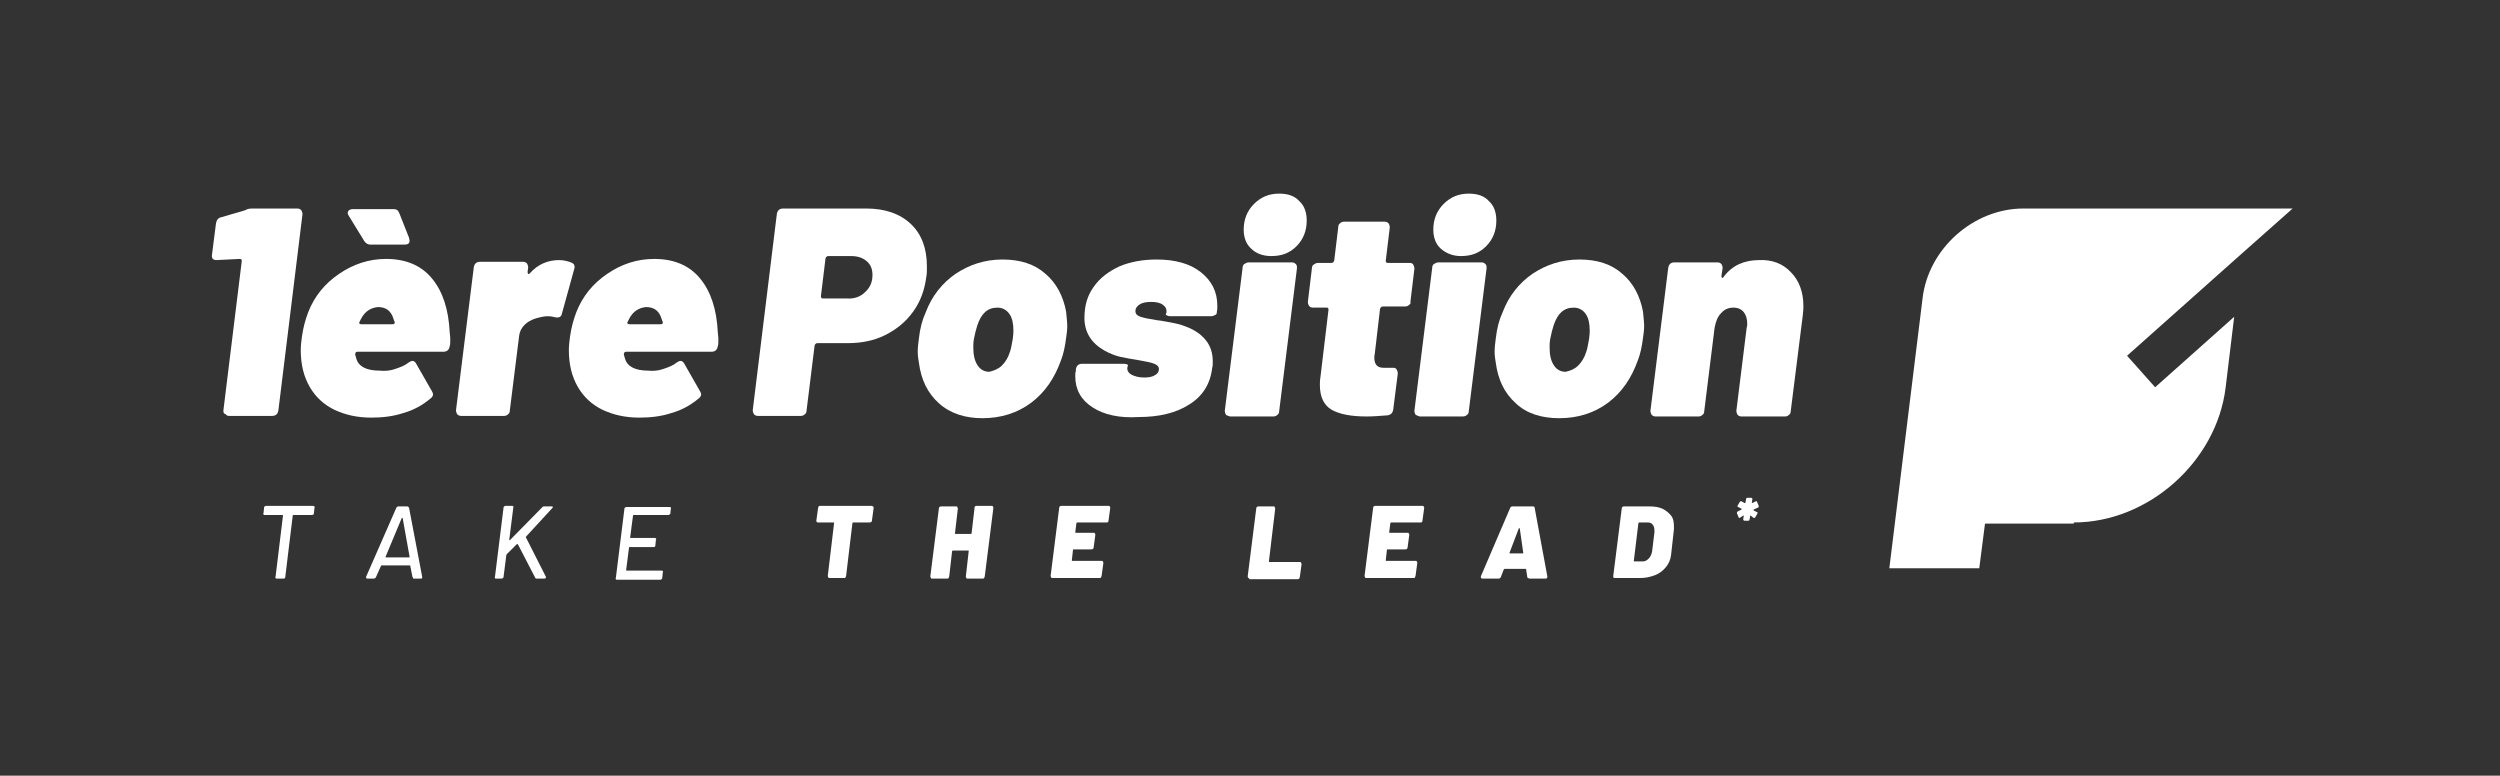
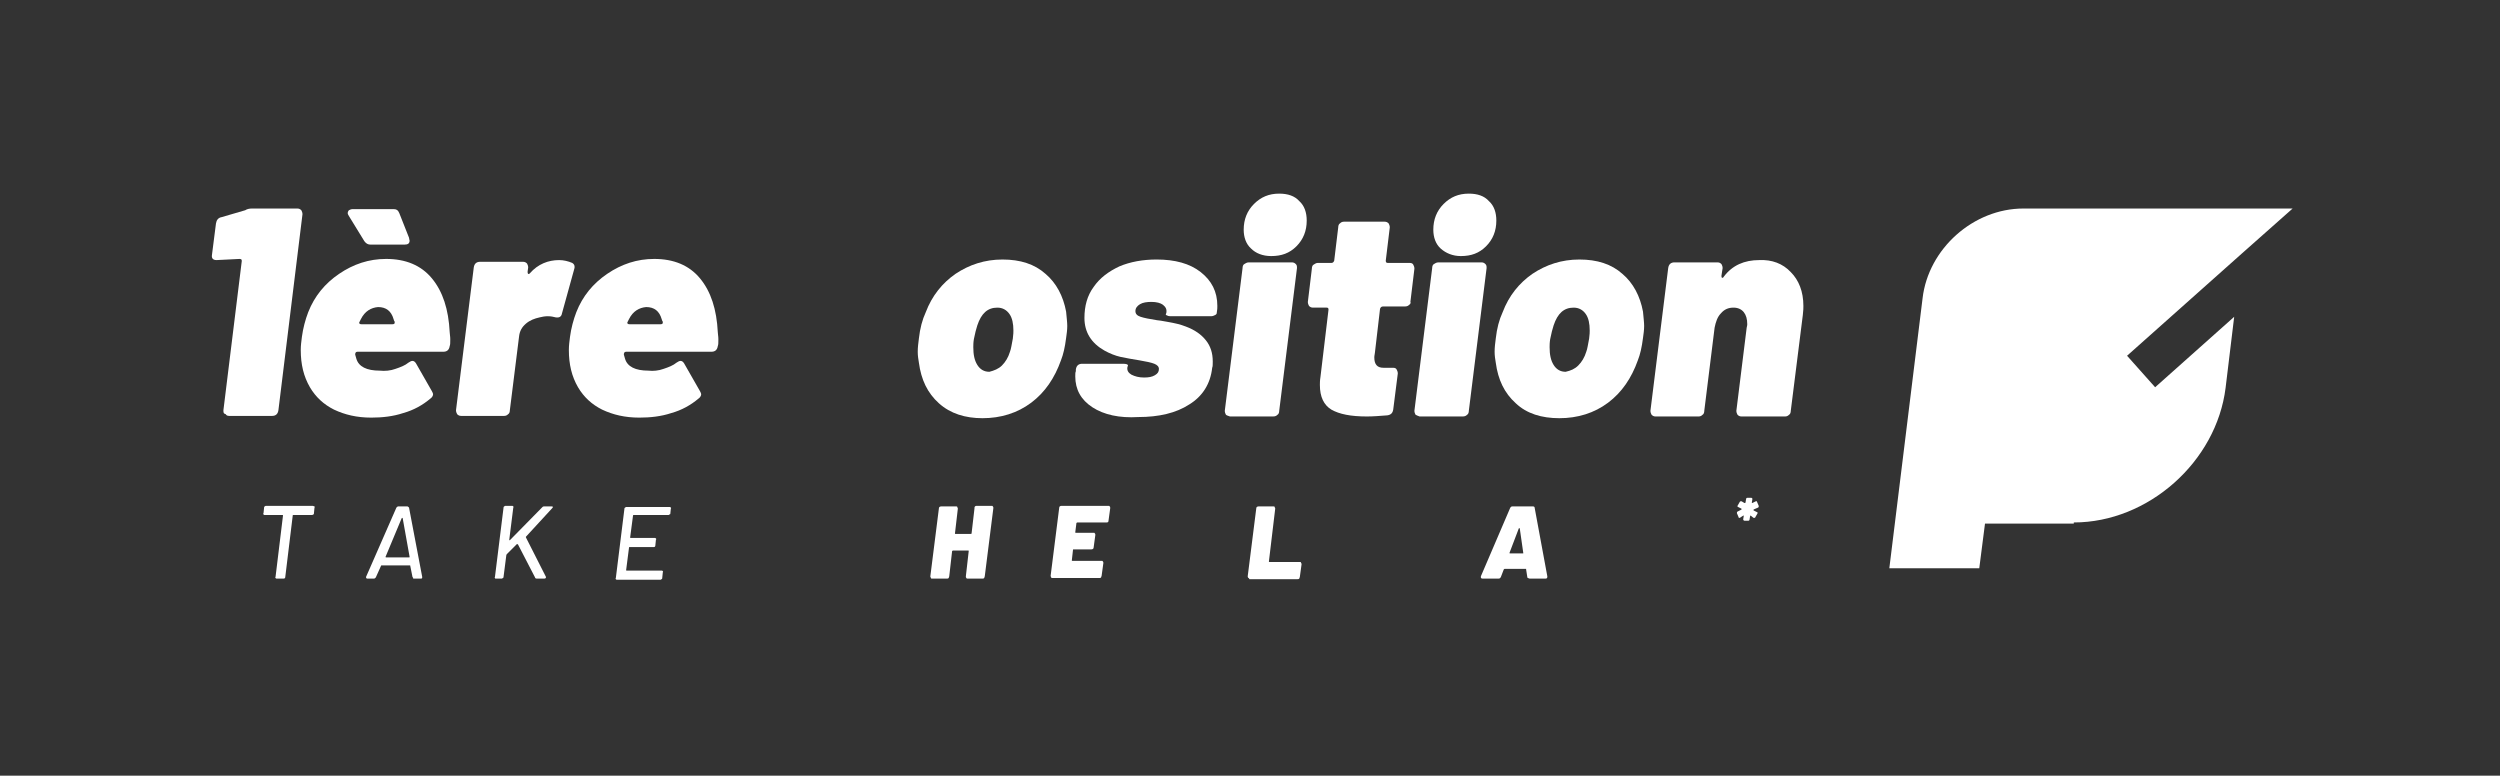
<svg xmlns="http://www.w3.org/2000/svg" version="1.1" id="Calque_1" x="0px" y="0px" viewBox="0 0 436.4 135.4" style="enable-background:new 0 0 436.4 135.4;" xml:space="preserve">
  <rect x="0" y="0" width="436.4" height="135.4" fill="#333333" stroke="none" />
  <style type="text/css"> .st0{fill:#FFFFFF;} </style>
  <g id="Nouveau_symbole_1"> </g>
  <g id="Nouveau_symbole">
    <g>
      <g>
        <path class="st0" d="M44,36.4h7.9c0.3,0,0.5,0.1,0.7,0.3c0.1,0.2,0.2,0.4,0.2,0.7l-4.2,34.2c-0.1,0.7-0.5,1-1.1,1h-7.5 c-0.3,0-0.5-0.1-0.6-0.3C39,72.2,39,72,39,71.6l3.2-26v-0.1c0-0.2-0.1-0.3-0.4-0.3l-4,0.2c-0.6,0-0.9-0.3-0.8-0.9l0.7-5.5 c0.1-0.6,0.4-1,1-1.1l4.1-1.2C43.1,36.5,43.5,36.4,44,36.4z" />
        <path class="st0" d="M69,64.4c0.9-0.3,1.7-0.6,2.3-1.1c0.3-0.2,0.5-0.3,0.7-0.3c0.2,0,0.4,0.1,0.6,0.4l2.8,4.9 c0.1,0.2,0.2,0.4,0.2,0.5c0,0.3-0.2,0.6-0.5,0.8c-1.3,1.1-2.9,2-4.7,2.5c-1.8,0.6-3.7,0.8-5.6,0.8c-2.5,0-4.6-0.5-6.5-1.4 c-1.8-0.9-3.2-2.2-4.2-3.9c-1.1-1.9-1.6-4-1.6-6.5c0-0.8,0.1-1.5,0.2-2.3c0.2-1.5,0.6-3,1.1-4.3c1.1-2.8,2.9-5,5.4-6.7 c2.5-1.7,5.2-2.6,8.2-2.6c3.4,0,6.1,1.1,8,3.4c1.9,2.3,2.9,5.4,3.1,9.4c0,0.3,0.1,0.7,0.1,1.2c0,0.6,0,1-0.1,1.2 c-0.1,0.7-0.5,1-1.1,1H62.4c-0.3,0-0.4,0.2-0.4,0.5l0.2,0.7c0.4,1.4,1.8,2.1,4.1,2.1C67.2,64.8,68.2,64.7,69,64.4z M71.5,42 c0,0.5-0.3,0.7-0.9,0.7h-5.9c-0.5,0-0.8-0.2-1.1-0.6l-2.7-4.4c-0.1-0.2-0.2-0.3-0.2-0.5c0-0.2,0.1-0.4,0.2-0.5 c0.2-0.1,0.4-0.2,0.7-0.2h7.1c0.5,0,0.8,0.2,1,0.7l1.7,4.3C71.4,41.7,71.5,41.9,71.5,42z M63,55.7l-0.2,0.4l-0.1,0.2 c0,0.2,0.1,0.3,0.4,0.3h5.4c0.3,0,0.4-0.1,0.4-0.3c0-0.1,0-0.2-0.1-0.3c0-0.1-0.1-0.2-0.1-0.3c-0.4-1.4-1.3-2.1-2.7-2.1 C64.8,53.7,63.7,54.3,63,55.7z" />
        <path class="st0" d="M99.9,45.9c0.3,0.2,0.4,0.4,0.4,0.7c0,0.1,0,0.2-0.1,0.5l-2.1,7.6c-0.1,0.6-0.5,0.8-1.1,0.7 c-0.4-0.1-0.8-0.2-1.4-0.2c-0.5,0-1,0.1-1.4,0.2c-0.9,0.2-1.7,0.5-2.4,1.1c-0.7,0.6-1.1,1.3-1.2,2.3l-1.6,12.8 c0,0.3-0.1,0.6-0.3,0.7c-0.2,0.2-0.4,0.3-0.7,0.3h-7.5c-0.3,0-0.5-0.1-0.7-0.3c-0.1-0.2-0.2-0.4-0.2-0.7l3.1-24.9 c0.1-0.7,0.5-1,1.1-1h7.5c0.3,0,0.5,0.1,0.7,0.3c0.1,0.2,0.2,0.4,0.2,0.7l-0.1,0.7c0,0.2,0,0.3,0.1,0.4c0.1,0.1,0.2,0,0.3-0.1 c1.4-1.6,3.2-2.3,5.1-2.3C98.4,45.4,99.2,45.6,99.9,45.9z" />
        <path class="st0" d="M115.8,64.4c0.9-0.3,1.7-0.6,2.3-1.1c0.3-0.2,0.5-0.3,0.7-0.3c0.2,0,0.4,0.1,0.6,0.4l2.8,4.9 c0.1,0.2,0.2,0.4,0.2,0.5c0,0.3-0.2,0.6-0.5,0.8c-1.3,1.1-2.9,2-4.7,2.5c-1.8,0.6-3.7,0.8-5.6,0.8c-2.5,0-4.6-0.5-6.5-1.4 c-1.8-0.9-3.2-2.2-4.2-3.9c-1.1-1.9-1.6-4-1.6-6.5c0-0.8,0.1-1.5,0.2-2.3c0.2-1.5,0.6-3,1.1-4.3c1.1-2.8,2.9-5,5.4-6.7 c2.5-1.7,5.2-2.6,8.2-2.6c3.4,0,6.1,1.1,8,3.4c1.9,2.3,2.9,5.4,3.1,9.4c0,0.3,0.1,0.7,0.1,1.2c0,0.6,0,1-0.1,1.2 c-0.1,0.7-0.5,1-1.1,1h-14.9c-0.3,0-0.4,0.2-0.4,0.5l0.2,0.7c0.4,1.4,1.8,2.1,4.1,2.1C114,64.8,115,64.7,115.8,64.4z M109.8,55.7 l-0.2,0.4l-0.1,0.2c0,0.2,0.1,0.3,0.4,0.3h5.4c0.3,0,0.4-0.1,0.4-0.3c0-0.1,0-0.2-0.1-0.3c0-0.1-0.1-0.2-0.1-0.3 c-0.4-1.4-1.3-2.1-2.7-2.1C111.6,53.7,110.5,54.3,109.8,55.7z" />
-         <path class="st0" d="M159,39.1c1.9,1.8,2.8,4.3,2.8,7.4c0,0.8,0,1.4-0.1,1.8c-0.3,2.3-1,4.3-2.3,6.1c-1.3,1.8-2.9,3.1-4.9,4.1 c-2,1-4.2,1.4-6.6,1.4h-5.2c-0.2,0-0.4,0.1-0.5,0.4l-1.4,11.3c0,0.3-0.1,0.6-0.3,0.7c-0.2,0.2-0.4,0.3-0.7,0.3h-7.5 c-0.3,0-0.5-0.1-0.7-0.3c-0.1-0.2-0.2-0.4-0.2-0.7l4.2-34.2c0.1-0.7,0.5-1,1.1-1h14.5C154.5,36.4,157.1,37.3,159,39.1z M151,51 c0.9-0.8,1.3-1.8,1.3-3c0-1-0.3-1.8-1-2.4c-0.7-0.6-1.6-0.9-2.7-0.9h-4c-0.2,0-0.4,0.1-0.5,0.4l-0.8,6.6c0,0.3,0.1,0.4,0.4,0.4 h4.1C149.1,52.2,150.2,51.8,151,51z" />
        <path class="st0" d="M163.9,70.4c-2-1.8-3.1-4.1-3.5-7.1c-0.1-0.6-0.2-1.2-0.2-1.9c0-0.8,0.1-1.5,0.2-2.3 c0.2-1.8,0.6-3.3,1.2-4.6c1.1-2.9,2.9-5.1,5.2-6.7c2.4-1.6,5.1-2.5,8.2-2.5c3.1,0,5.6,0.8,7.5,2.5c1.9,1.6,3.1,3.9,3.6,6.6 c0.1,1.1,0.2,1.9,0.2,2.5c0,0.7-0.1,1.4-0.2,2.1c-0.2,1.6-0.5,2.9-0.9,3.9c-1.1,3.1-2.8,5.6-5.2,7.4c-2.4,1.8-5.3,2.7-8.5,2.7 C168.5,73,165.9,72.2,163.9,70.4z M174.9,63.8c0.6-0.6,1.1-1.4,1.4-2.4c0.2-0.5,0.3-1.3,0.5-2.3c0.1-0.7,0.1-1.2,0.1-1.4 c0-1.2-0.2-2.2-0.7-2.9c-0.5-0.7-1.2-1.1-2.1-1.1c-1.7,0-2.8,1-3.5,3.1c-0.2,0.6-0.4,1.4-0.6,2.4c-0.1,0.6-0.1,1.1-0.1,1.4 c0,1.3,0.2,2.3,0.7,3.1s1.2,1.2,2.1,1.2C173.5,64.7,174.3,64.4,174.9,63.8z" />
        <path class="st0" d="M190.7,71.1c-2-1.3-3-3.1-3-5.4c0-0.4,0-0.7,0.1-0.9v-0.3c0.1-0.7,0.5-1,1.1-1h7.1c0.6,0,0.9,0.1,0.9,0.3 l-0.1,0.3c-0.1,0.6,0.2,1,0.7,1.3c0.6,0.3,1.3,0.5,2.2,0.5c0.8,0,1.4-0.1,1.9-0.4c0.5-0.3,0.7-0.6,0.7-1.1c0-0.4-0.3-0.7-0.8-0.9 c-0.5-0.2-1.4-0.4-2.6-0.6c-1.2-0.2-2.4-0.4-3.3-0.6s-1.9-0.6-2.8-1.1c-2.3-1.3-3.5-3.2-3.5-5.7c0-2.1,0.5-3.9,1.6-5.4 c1.1-1.6,2.6-2.7,4.5-3.6c1.9-0.8,4.1-1.2,6.5-1.2c3.2,0,5.8,0.7,7.7,2.2c1.9,1.5,2.9,3.4,2.9,5.9c0,0.3,0,0.7-0.1,1.2 c0,0.2-0.1,0.3-0.3,0.4c-0.2,0.1-0.4,0.2-0.7,0.2h-6.9c-0.3,0-0.5,0-0.7-0.1c-0.2-0.1-0.3-0.1-0.3-0.2l0.1-0.3 c0.1-0.6-0.1-1-0.6-1.4c-0.4-0.3-1.1-0.5-2-0.5c-0.8,0-1.5,0.1-2,0.4c-0.5,0.3-0.8,0.7-0.8,1.2c0,0.5,0.3,0.8,0.9,1 c0.6,0.2,1.6,0.4,2.9,0.6c0.2,0,0.8,0.1,1.9,0.3c1.1,0.2,2.1,0.4,3.1,0.8c1.6,0.6,2.7,1.4,3.5,2.4c0.8,1,1.2,2.2,1.2,3.7 c0,0.5,0,0.9-0.1,1.1c-0.3,2.8-1.7,5-4,6.4c-2.3,1.5-5.3,2.2-8.9,2.2C195.4,73,192.7,72.4,190.7,71.1z" />
        <path class="st0" d="M214,72.4c-0.1-0.2-0.2-0.4-0.2-0.7l3.1-24.9c0-0.3,0.1-0.6,0.3-0.7s0.4-0.3,0.8-0.3h7.5 c0.3,0,0.5,0.1,0.7,0.3s0.2,0.4,0.2,0.7l-3.1,24.9c0,0.3-0.1,0.6-0.3,0.7c-0.2,0.2-0.4,0.3-0.8,0.3h-7.5 C214.4,72.6,214.1,72.5,214,72.4z M218.4,43.4c-0.9-0.8-1.3-2-1.3-3.3c0-1.8,0.6-3.3,1.8-4.5c1.2-1.2,2.6-1.8,4.4-1.8 c1.5,0,2.7,0.4,3.5,1.3c0.9,0.8,1.3,2,1.3,3.4c0,1.8-0.6,3.3-1.8,4.5c-1.2,1.2-2.6,1.7-4.4,1.7C220.4,44.7,219.2,44.2,218.4,43.4 z" />
        <path class="st0" d="M246,53.2c-0.2,0.2-0.4,0.3-0.8,0.3h-3.8c-0.2,0-0.4,0.1-0.5,0.4l-0.9,7.7c0,0.2-0.1,0.4-0.1,0.8 c0,1.2,0.5,1.8,1.6,1.8h1.7c0.3,0,0.5,0.1,0.6,0.3s0.2,0.4,0.2,0.7l-0.8,6.3c-0.1,0.6-0.4,0.9-1,1c-1.3,0.1-2.5,0.2-3.6,0.2 c-2.8,0-4.8-0.4-6.2-1.2c-1.3-0.8-2-2.2-2-4.3c0-0.3,0-0.8,0.1-1.4l1.4-11.7v-0.1c0-0.2-0.1-0.3-0.3-0.3h-2.4 c-0.3,0-0.5-0.1-0.7-0.3c-0.1-0.2-0.2-0.4-0.2-0.7l0.7-5.8c0-0.3,0.1-0.6,0.3-0.7s0.4-0.3,0.7-0.3h2.4c0.2,0,0.4-0.1,0.5-0.4 l0.7-5.8c0-0.3,0.1-0.6,0.3-0.7c0.2-0.2,0.4-0.3,0.7-0.3h7.1c0.3,0,0.5,0.1,0.7,0.3c0.1,0.2,0.2,0.4,0.2,0.7l-0.7,5.8 c0,0.3,0.1,0.4,0.4,0.4h3.8c0.3,0,0.5,0.1,0.6,0.3s0.2,0.4,0.2,0.7l-0.7,5.8C246.3,52.8,246.2,53.1,246,53.2z" />
        <path class="st0" d="M247.1,72.4c-0.1-0.2-0.2-0.4-0.2-0.7l3.1-24.9c0-0.3,0.1-0.6,0.3-0.7s0.4-0.3,0.8-0.3h7.5 c0.3,0,0.5,0.1,0.7,0.3s0.2,0.4,0.2,0.7l-3.1,24.9c0,0.3-0.1,0.6-0.3,0.7c-0.2,0.2-0.4,0.3-0.8,0.3h-7.5 C247.5,72.6,247.3,72.5,247.1,72.4z M251.5,43.4c-0.9-0.8-1.3-2-1.3-3.3c0-1.8,0.6-3.3,1.8-4.5c1.2-1.2,2.6-1.8,4.4-1.8 c1.5,0,2.7,0.4,3.5,1.3c0.9,0.8,1.3,2,1.3,3.4c0,1.8-0.6,3.3-1.8,4.5c-1.2,1.2-2.6,1.7-4.4,1.7C253.6,44.7,252.4,44.2,251.5,43.4 z" />
        <path class="st0" d="M264.6,70.4c-2-1.8-3.1-4.1-3.5-7.1c-0.1-0.6-0.2-1.2-0.2-1.9c0-0.8,0.1-1.5,0.2-2.3 c0.2-1.8,0.6-3.3,1.2-4.6c1.1-2.9,2.9-5.1,5.2-6.7c2.4-1.6,5.1-2.5,8.2-2.5s5.6,0.8,7.5,2.5c1.9,1.6,3.1,3.9,3.6,6.6 c0.1,1.1,0.2,1.9,0.2,2.5c0,0.7-0.1,1.4-0.2,2.1c-0.2,1.6-0.5,2.9-0.9,3.9c-1.1,3.1-2.8,5.6-5.2,7.4c-2.4,1.8-5.3,2.7-8.5,2.7 C269.1,73,266.5,72.2,264.6,70.4z M275.5,63.8c0.6-0.6,1.1-1.4,1.4-2.4c0.2-0.5,0.3-1.3,0.5-2.3c0.1-0.7,0.1-1.2,0.1-1.4 c0-1.2-0.2-2.2-0.7-2.9c-0.5-0.7-1.2-1.1-2.1-1.1c-1.7,0-2.8,1-3.5,3.1c-0.2,0.6-0.4,1.4-0.6,2.4c-0.1,0.6-0.1,1.1-0.1,1.4 c0,1.3,0.2,2.3,0.7,3.1c0.5,0.8,1.2,1.2,2.1,1.2C274.2,64.7,274.9,64.4,275.5,63.8z" />
        <path class="st0" d="M312.6,47.5c1.4,1.4,2.2,3.4,2.2,5.9c0,0.3,0,0.8-0.1,1.6l-2.1,16.7c0,0.3-0.1,0.6-0.3,0.7 c-0.2,0.2-0.4,0.3-0.7,0.3H304c-0.3,0-0.5-0.1-0.7-0.3c-0.1-0.2-0.2-0.4-0.2-0.7l1.8-14.5c0-0.1,0.1-0.3,0.1-0.6 c0-0.9-0.2-1.6-0.6-2.1c-0.4-0.5-1-0.8-1.8-0.8c-0.9,0-1.6,0.3-2.2,1c-0.6,0.6-0.9,1.5-1.1,2.5l-1.8,14.5c0,0.3-0.1,0.6-0.3,0.7 c-0.2,0.2-0.4,0.3-0.7,0.3h-7.5c-0.3,0-0.5-0.1-0.7-0.3c-0.1-0.2-0.2-0.4-0.2-0.7l3.1-24.9c0.1-0.7,0.5-1,1.1-1h7.5 c0.3,0,0.5,0.1,0.7,0.3c0.1,0.2,0.2,0.4,0.2,0.7l-0.2,1.3v0.1c0,0.1,0,0.2,0.1,0.3c0.1,0,0.2,0,0.3-0.2c1.5-2,3.6-2.9,6.2-2.9 C309.3,45.3,311.2,46,312.6,47.5z" />
      </g>
    </g>
    <g>
      <g>
        <path class="st0" d="M54.9,88.4c0,0,0.1,0.1,0,0.2l-0.1,1c0,0.1,0,0.2-0.1,0.2c-0.1,0-0.1,0.1-0.2,0.1h-3.3c-0.1,0-0.1,0-0.1,0.1 l-1.3,10.7c0,0.2-0.1,0.3-0.3,0.3h-1.2c-0.1,0-0.1,0-0.2-0.1c0,0-0.1-0.1,0-0.2l1.3-10.7c0-0.1,0-0.1-0.1-0.1h-3.1 c-0.1,0-0.1,0-0.2-0.1s-0.1-0.1,0-0.2l0.1-1c0-0.1,0-0.1,0.1-0.2c0,0,0.1-0.1,0.2-0.1h8.2C54.7,88.3,54.8,88.4,54.9,88.4z" />
        <path class="st0" d="M72,100.7l-0.4-2c0,0,0,0,0,0c0,0,0,0-0.1,0h-4.9c0,0-0.1,0-0.1,0.1l-0.9,2c-0.1,0.1-0.2,0.2-0.3,0.2h-1.2 c-0.1,0-0.2-0.1-0.2-0.2l0-0.1l5.3-12.1c0.1-0.1,0.2-0.2,0.3-0.2h1.6c0.1,0,0.2,0.1,0.3,0.2l2.3,12.1v0.1c0,0.2-0.1,0.2-0.3,0.2 h-1.3C72.2,100.9,72.1,100.9,72,100.7z M67.4,97.3h4c0.1,0,0.1,0,0.1-0.1l-1.2-6.7c0,0,0-0.1-0.1-0.1s0,0-0.1,0.1l-2.8,6.7 C67.3,97.2,67.3,97.3,67.4,97.3z" />
        <path class="st0" d="M86.4,100.9c0,0-0.1-0.1,0-0.2l1.5-12.1c0-0.1,0-0.1,0.1-0.2c0.1,0,0.1-0.1,0.2-0.1h1.2c0.1,0,0.1,0,0.2,0.1 c0,0,0.1,0.1,0,0.2l-0.7,5.6c0,0,0,0.1,0,0.1c0,0,0,0,0.1,0l5.7-5.8c0.1-0.1,0.2-0.1,0.3-0.1h1.3c0.1,0,0.2,0,0.2,0.1 c0,0.1,0,0.1-0.1,0.2l-4.6,5c0,0,0,0.1,0,0.1l3.5,6.9c0,0,0,0.1,0,0.1c0,0.1-0.1,0.2-0.3,0.2h-1.3c-0.2,0-0.3-0.1-0.3-0.2l-3-5.8 c0,0,0,0-0.1,0c0,0,0,0-0.1,0l-1.7,1.7c0,0.1-0.1,0.1-0.1,0.1l-0.5,3.9c0,0.1,0,0.1-0.1,0.2c-0.1,0-0.1,0.1-0.2,0.1h-1.2 C86.5,100.9,86.4,100.9,86.4,100.9z" />
        <path class="st0" d="M116.9,89.8c-0.1,0-0.1,0.1-0.2,0.1h-6.1c0,0-0.1,0-0.1,0.1l-0.5,3.8c0,0.1,0,0.1,0.1,0.1h4.2 c0.1,0,0.1,0,0.2,0.1s0.1,0.1,0,0.2l-0.1,1c0,0.2-0.1,0.3-0.3,0.3h-4.2c-0.1,0-0.1,0-0.1,0.1l-0.5,3.9c0,0.1,0,0.1,0.1,0.1h6.1 c0.1,0,0.1,0,0.2,0.1c0,0,0.1,0.1,0,0.2l-0.1,1c0,0.1,0,0.1-0.1,0.2c-0.1,0-0.1,0.1-0.2,0.1h-7.6c-0.1,0-0.1,0-0.2-0.1 c0,0-0.1-0.1,0-0.2l1.5-12.1c0-0.1,0-0.1,0.1-0.2c0.1,0,0.1-0.1,0.2-0.1h7.6c0.1,0,0.1,0,0.2,0.1c0,0,0.1,0.1,0,0.2l-0.1,1 C117,89.7,117,89.7,116.9,89.8z" />
-         <path class="st0" d="M152.4,88.4c0.1,0.1,0.1,0.1,0.1,0.3l-0.3,2.2c0,0.2-0.2,0.3-0.4,0.3H149c-0.1,0-0.1,0-0.2,0.1l-1.1,9.2 c0,0.1-0.1,0.2-0.1,0.3c-0.1,0.1-0.1,0.1-0.2,0.1h-2.6c-0.1,0-0.2,0-0.2-0.1c0-0.1-0.1-0.1-0.1-0.3l1.1-9.2c0-0.1,0-0.1-0.1-0.1 h-2.7c-0.2,0-0.3-0.1-0.3-0.3l0.3-2.2c0-0.1,0.1-0.2,0.1-0.3c0.1-0.1,0.1-0.1,0.2-0.1h9.1C152.2,88.3,152.3,88.4,152.4,88.4z" />
        <path class="st0" d="M170.2,88.4c0.1-0.1,0.2-0.1,0.3-0.1h2.6c0.1,0,0.2,0,0.2,0.1c0.1,0.1,0.1,0.1,0.1,0.3l-1.5,11.9 c0,0.1-0.1,0.2-0.1,0.3c-0.1,0.1-0.2,0.1-0.3,0.1h-2.6c-0.1,0-0.2,0-0.2-0.1c-0.1-0.1-0.1-0.1-0.1-0.3l0.5-4.4v0 c0-0.1,0-0.1-0.1-0.1h-2.6c-0.1,0-0.1,0-0.2,0.1l-0.5,4.4c0,0.1-0.1,0.2-0.1,0.3c-0.1,0.1-0.2,0.1-0.3,0.1h-2.6 c-0.1,0-0.2,0-0.2-0.1c0-0.1-0.1-0.1-0.1-0.3l1.5-11.9c0-0.2,0.2-0.3,0.4-0.3h2.6c0.1,0,0.2,0,0.2,0.1c0,0.1,0.1,0.1,0.1,0.3 l-0.5,4.3c0,0.1,0,0.1,0.1,0.1h2.6c0.1,0,0.2,0,0.2-0.1l0.5-4.3C170.1,88.6,170.1,88.5,170.2,88.4z" />
        <path class="st0" d="M193.2,91.2h-5.1c-0.1,0-0.1,0-0.2,0.1l-0.2,1.6c0,0.1,0,0.1,0.1,0.1h3.1c0.1,0,0.2,0,0.2,0.1 c0.1,0.1,0.1,0.1,0.1,0.3l-0.3,2.2c0,0.2-0.2,0.3-0.4,0.3h-3.1c-0.1,0-0.1,0-0.1,0.1l-0.2,1.8v0c0,0.1,0,0.1,0.1,0.1h5.1 c0.1,0,0.2,0,0.2,0.1c0.1,0.1,0.1,0.1,0.1,0.3l-0.3,2.2c0,0.1-0.1,0.2-0.1,0.3c-0.1,0.1-0.2,0.1-0.3,0.1h-8.2 c-0.1,0-0.2,0-0.2-0.1c0-0.1-0.1-0.1-0.1-0.3l1.5-11.9c0-0.2,0.2-0.3,0.4-0.3h8.2c0.1,0,0.2,0,0.2,0.1c0.1,0.1,0.1,0.1,0.1,0.3 l-0.3,2.2C193.5,91.1,193.4,91.2,193.2,91.2z" />
        <path class="st0" d="M217.9,100.9c0-0.1-0.1-0.1-0.1-0.3l1.5-11.9c0-0.2,0.2-0.3,0.4-0.3h2.6c0.1,0,0.2,0,0.2,0.1 c0,0.1,0.1,0.1,0.1,0.3l-1.1,9.2v0c0,0.1,0,0.1,0.1,0.1h5.3c0.1,0,0.2,0,0.2,0.1c0,0.1,0.1,0.1,0.1,0.3l-0.3,2.2 c0,0.1-0.1,0.2-0.1,0.3c-0.1,0.1-0.2,0.1-0.3,0.1h-8.4C218,100.9,218,100.9,217.9,100.9z" />
-         <path class="st0" d="M248,91.2h-5.1c-0.1,0-0.1,0-0.2,0.1l-0.2,1.6c0,0.1,0,0.1,0.1,0.1h3.1c0.1,0,0.2,0,0.2,0.1 c0.1,0.1,0.1,0.1,0.1,0.3l-0.3,2.2c0,0.2-0.2,0.3-0.4,0.3h-3.1c-0.1,0-0.1,0-0.1,0.1l-0.2,1.8v0c0,0.1,0,0.1,0.1,0.1h5.1 c0.1,0,0.2,0,0.2,0.1c0.1,0.1,0.1,0.1,0.1,0.3l-0.3,2.2c0,0.1-0.1,0.2-0.1,0.3c-0.1,0.1-0.2,0.1-0.3,0.1h-8.2 c-0.1,0-0.2,0-0.2-0.1c0-0.1-0.1-0.1-0.1-0.3l1.5-11.9c0-0.2,0.2-0.3,0.4-0.3h8.2c0.1,0,0.2,0,0.2,0.1c0.1,0.1,0.1,0.1,0.1,0.3 l-0.3,2.2C248.3,91.1,248.2,91.2,248,91.2z" />
        <path class="st0" d="M266.6,100.7l-0.2-1.3c0,0,0-0.1,0-0.1c0,0-0.1,0-0.1,0h-3.6c-0.1,0-0.1,0-0.2,0.1l-0.5,1.3 c-0.1,0.2-0.2,0.3-0.4,0.3h-2.8c-0.2,0-0.3-0.1-0.3-0.2c0-0.1,0-0.1,0-0.2l5.1-11.9c0.1-0.2,0.2-0.3,0.4-0.3h3.6 c0.2,0,0.3,0.1,0.3,0.3l2.2,11.9v0.1c0,0.2-0.1,0.3-0.3,0.3h-2.8C266.7,100.9,266.6,100.9,266.6,100.7z M263.5,96.5 c0,0.1,0,0.1,0.1,0.1h2.2c0,0,0.1,0,0.1,0c0,0,0-0.1,0-0.1l-0.6-4.2c0-0.1,0-0.1-0.1-0.1c0,0-0.1,0-0.1,0.1L263.5,96.5 L263.5,96.5z" />
-         <path class="st0" d="M281.7,100.9c0-0.1-0.1-0.1-0.1-0.3l1.5-11.9c0-0.2,0.2-0.3,0.4-0.3h4.4c0.9,0,1.6,0.1,2.3,0.4 c0.6,0.3,1.1,0.7,1.5,1.2c0.4,0.5,0.5,1.1,0.5,1.9c0,0.1,0,0.3,0,0.5l-0.5,4.5c-0.1,0.8-0.4,1.5-0.9,2.1 c-0.5,0.6-1.1,1.1-1.9,1.4s-1.6,0.5-2.6,0.5h-4.4C281.8,100.9,281.7,100.9,281.7,100.9z M285.2,97.9c0,0.1,0,0.1,0.1,0.1h1.5 c0.4,0,0.7-0.2,1-0.5c0.3-0.3,0.5-0.7,0.6-1.3l0.4-3.3c0-0.1,0-0.2,0-0.3c0-0.4-0.1-0.8-0.3-1c-0.2-0.3-0.5-0.4-0.9-0.4h-1.4 c-0.1,0-0.1,0-0.2,0.1L285.2,97.9L285.2,97.9z" />
        <path class="st0" d="M304.3,90.6l0.1-0.6v0c0,0,0,0,0,0s0,0-0.1,0l-0.6,0.4c0,0-0.1,0-0.1,0c-0.1,0-0.1,0-0.1-0.1l-0.3-0.7 c0,0,0-0.1,0-0.1c0-0.1,0-0.1,0.1-0.2l0.6-0.3c0,0,0.1,0,0.1-0.1c0,0,0,0,0-0.1l-0.6-0.3c-0.1,0-0.1-0.1-0.1-0.1s0-0.1,0-0.1 l0.4-0.7c0.1-0.1,0.1-0.1,0.2-0.1c0,0,0.1,0,0.1,0l0.5,0.3c0,0,0,0,0.1,0c0,0,0.1,0,0.1-0.1l0.1-0.6c0-0.1,0.1-0.2,0.2-0.2h0.7 c0.1,0,0.2,0.1,0.2,0.2l-0.1,0.6c0,0.1,0,0.1,0.1,0.1l0.6-0.3c0,0,0.1,0,0.1,0c0.1,0,0.1,0,0.1,0.1l0.3,0.7l0,0.1 c0,0.1,0,0.1-0.1,0.2l-0.7,0.3c0,0-0.1,0-0.1,0.1c0,0,0,0,0,0.1l0.6,0.3c0.1,0,0.1,0.1,0.1,0.1s0,0.1,0,0.1l-0.4,0.7 c0,0.1-0.1,0.1-0.2,0.1c0,0-0.1,0-0.1,0l-0.5-0.4l0,0c0,0-0.1,0-0.1,0.1l-0.1,0.6c0,0.1-0.1,0.2-0.2,0.2h-0.7 C304.3,90.8,304.3,90.8,304.3,90.6z" />
      </g>
    </g>
    <g>
      <path class="st0" d="M362,91.2c13,0,24.9-10.6,26.5-23.5l1.5-12.4l-13.8,12.3l-4.9-5.5l20.1-17.9v0l8.8-7.8h-47 c-8.7,0-16.6,7-17.6,15.7l-5.8,47.1h15.7l1-7.8H362z" />
    </g>
  </g>
</svg>